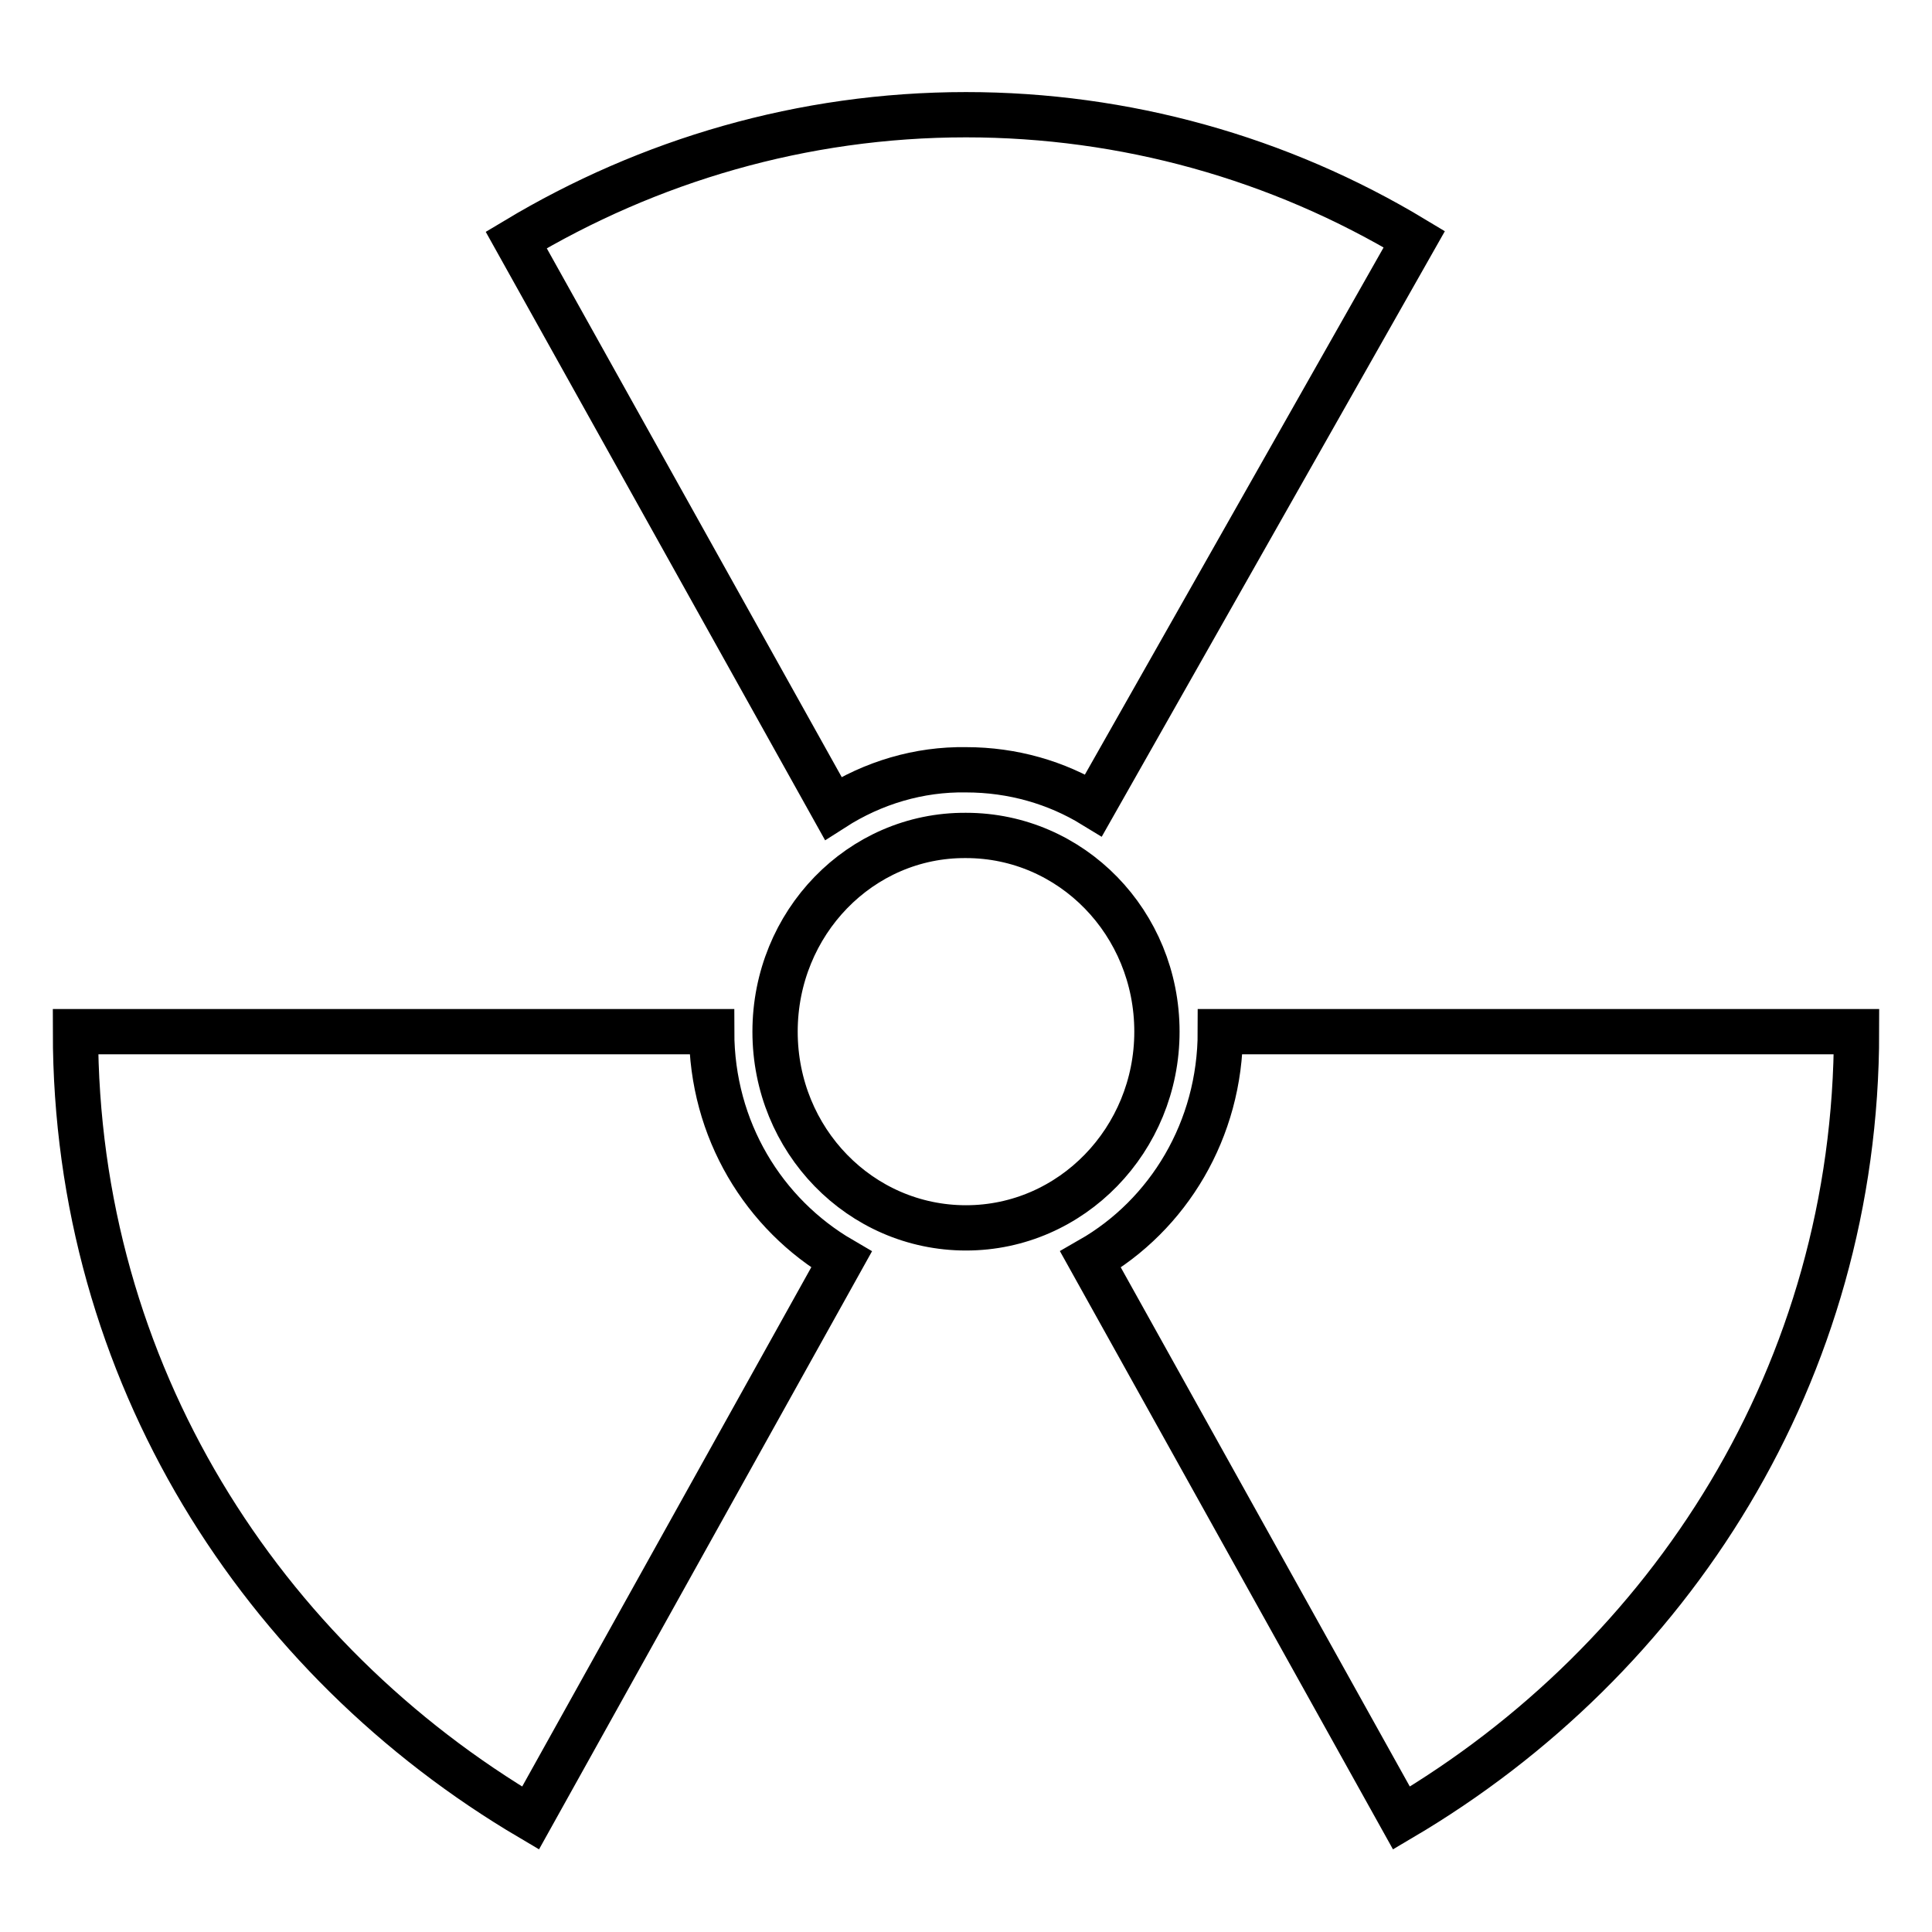
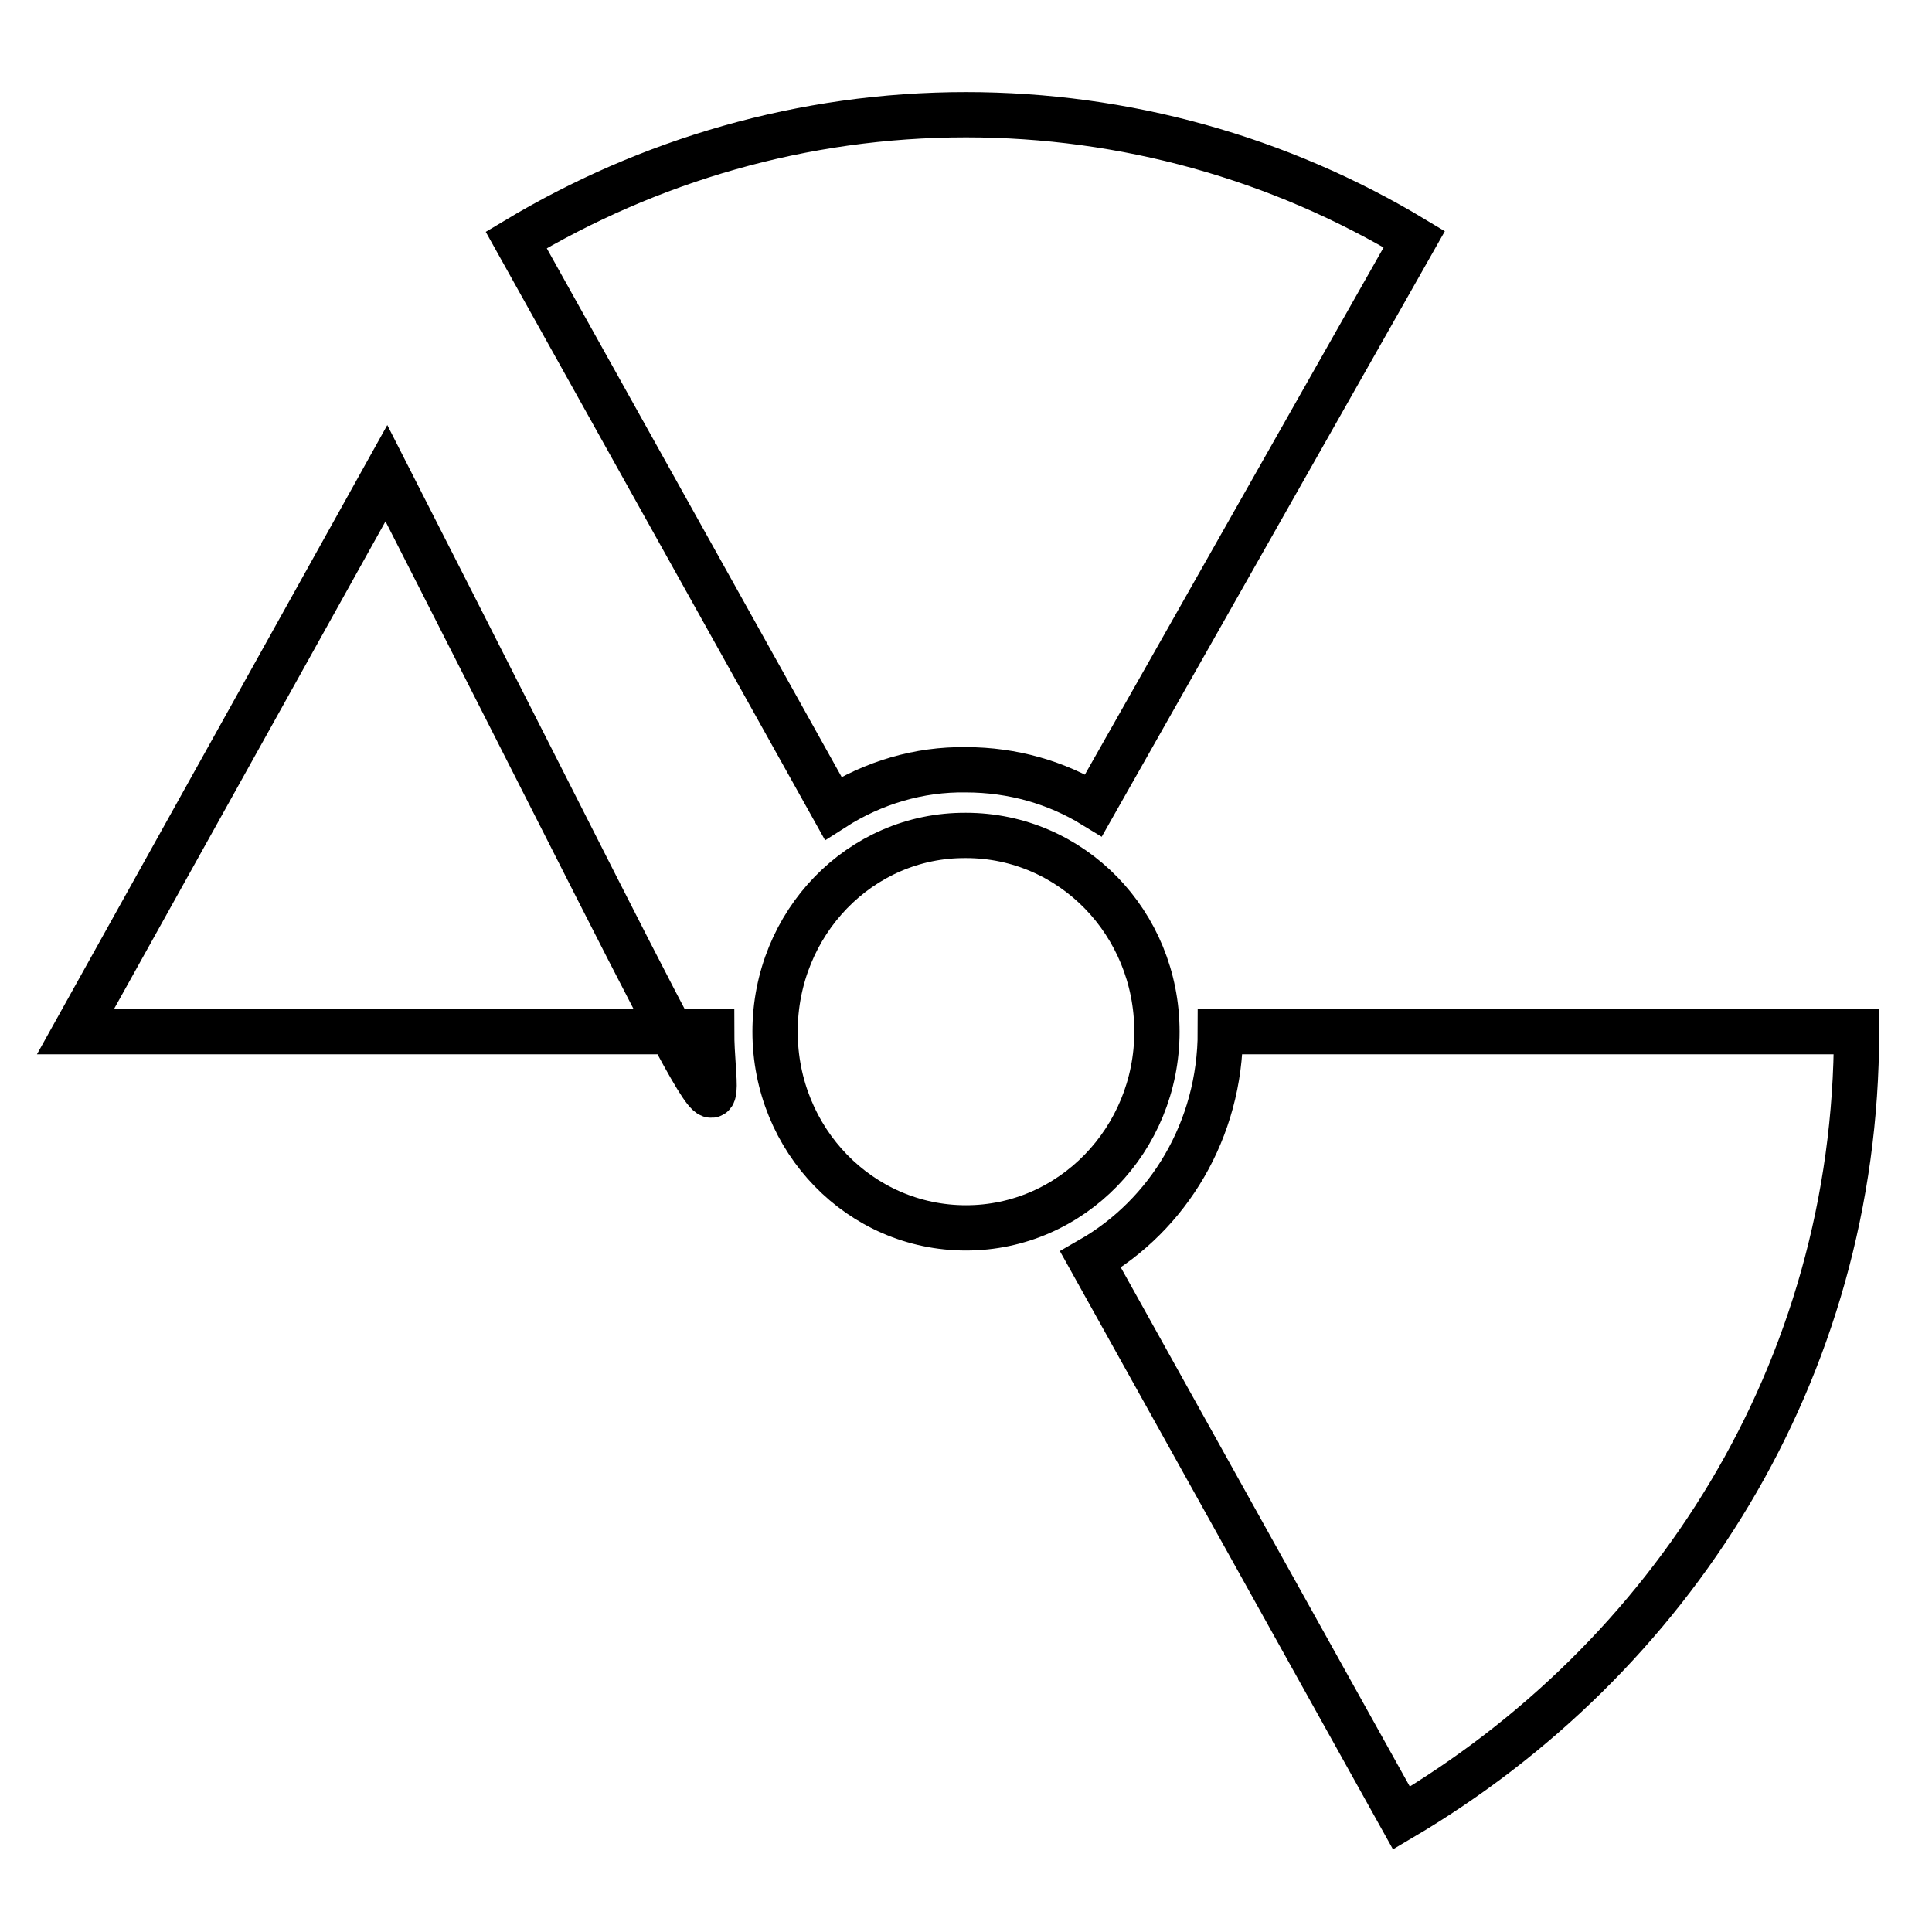
<svg xmlns="http://www.w3.org/2000/svg" version="1.1" x="0px" y="0px" viewBox="0 0 256 256" enable-background="new 0 0 256 256" xml:space="preserve">
  <g>
-     <path stroke-width="6" fill-opacity="0" stroke="#000000" d="M102.7,136.7c0,14.4,11.3,26,25.3,26c14,0,25.3-11.7,25.3-26l0,0c0-14.4-11.3-26-25.3-26 C114,110.6,102.7,122.3,102.7,136.7L102.7,136.7z M102.7,136.7c0,14.4,11.3,26,25.3,26c14,0,25.3-11.7,25.3-26l0,0 c0-14.4-11.3-26-25.3-26C114,110.6,102.7,122.3,102.7,136.7L102.7,136.7z M246,136.7h-84.3c0,13-6.9,24.3-17.2,30.2l41.2,74 C221.3,219.9,246,181.9,246,136.7z M128,102c6.2,0,12,1.7,16.9,4.7l42.5-75c-17.9-10.8-38.4-16.5-59.4-16.5 c-21.7,0-42.1,6.1-59.6,16.6l42,75.3C115.7,103.7,121.8,101.9,128,102z M94.3,136.7H10c0,45.2,24.7,83.2,60.3,104.2l41.2-74 C101.2,160.9,94.3,149.7,94.3,136.7z" />
+     <path stroke-width="6" fill-opacity="0" stroke="#000000" d="M102.7,136.7c0,14.4,11.3,26,25.3,26c14,0,25.3-11.7,25.3-26l0,0c0-14.4-11.3-26-25.3-26 C114,110.6,102.7,122.3,102.7,136.7L102.7,136.7z M102.7,136.7c0,14.4,11.3,26,25.3,26c14,0,25.3-11.7,25.3-26l0,0 c0-14.4-11.3-26-25.3-26C114,110.6,102.7,122.3,102.7,136.7L102.7,136.7z M246,136.7h-84.3c0,13-6.9,24.3-17.2,30.2l41.2,74 C221.3,219.9,246,181.9,246,136.7z M128,102c6.2,0,12,1.7,16.9,4.7l42.5-75c-17.9-10.8-38.4-16.5-59.4-16.5 c-21.7,0-42.1,6.1-59.6,16.6l42,75.3C115.7,103.7,121.8,101.9,128,102z M94.3,136.7H10l41.2-74 C101.2,160.9,94.3,149.7,94.3,136.7z" />
  </g>
</svg>